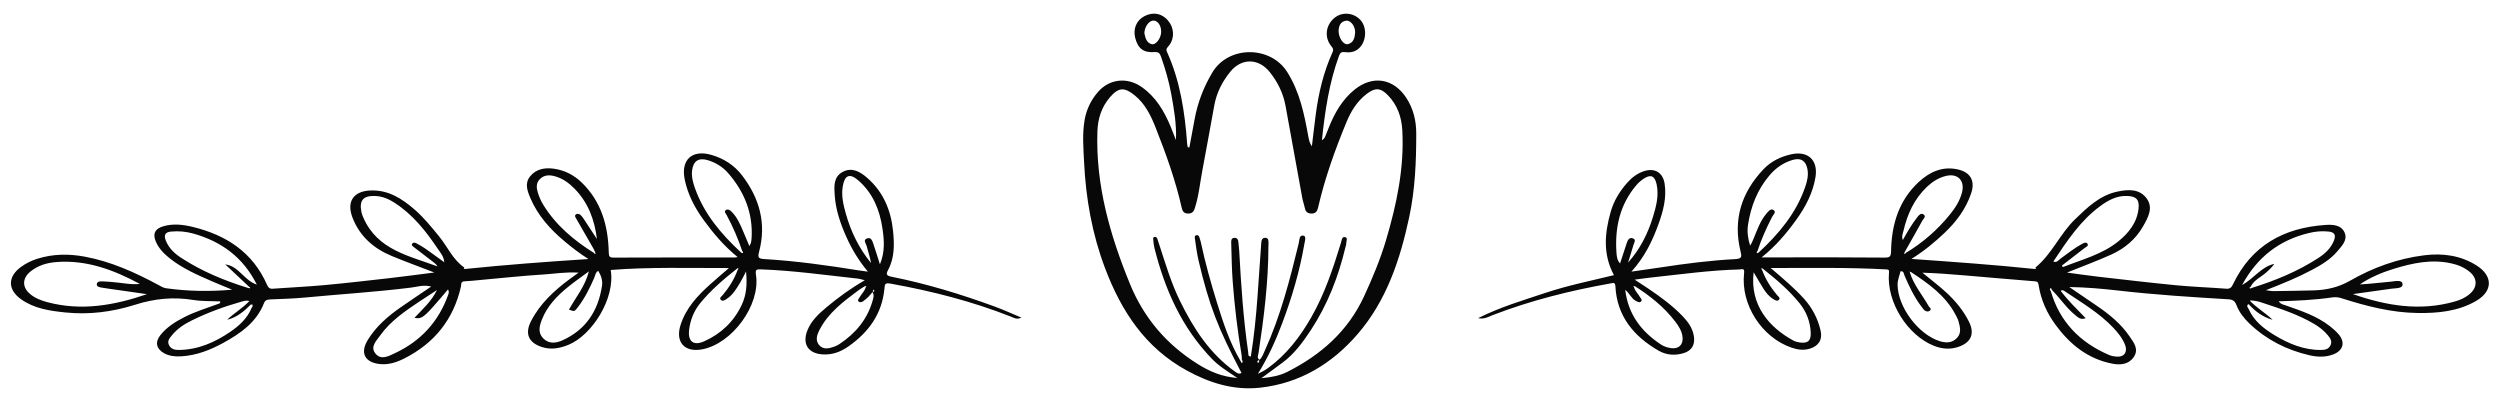
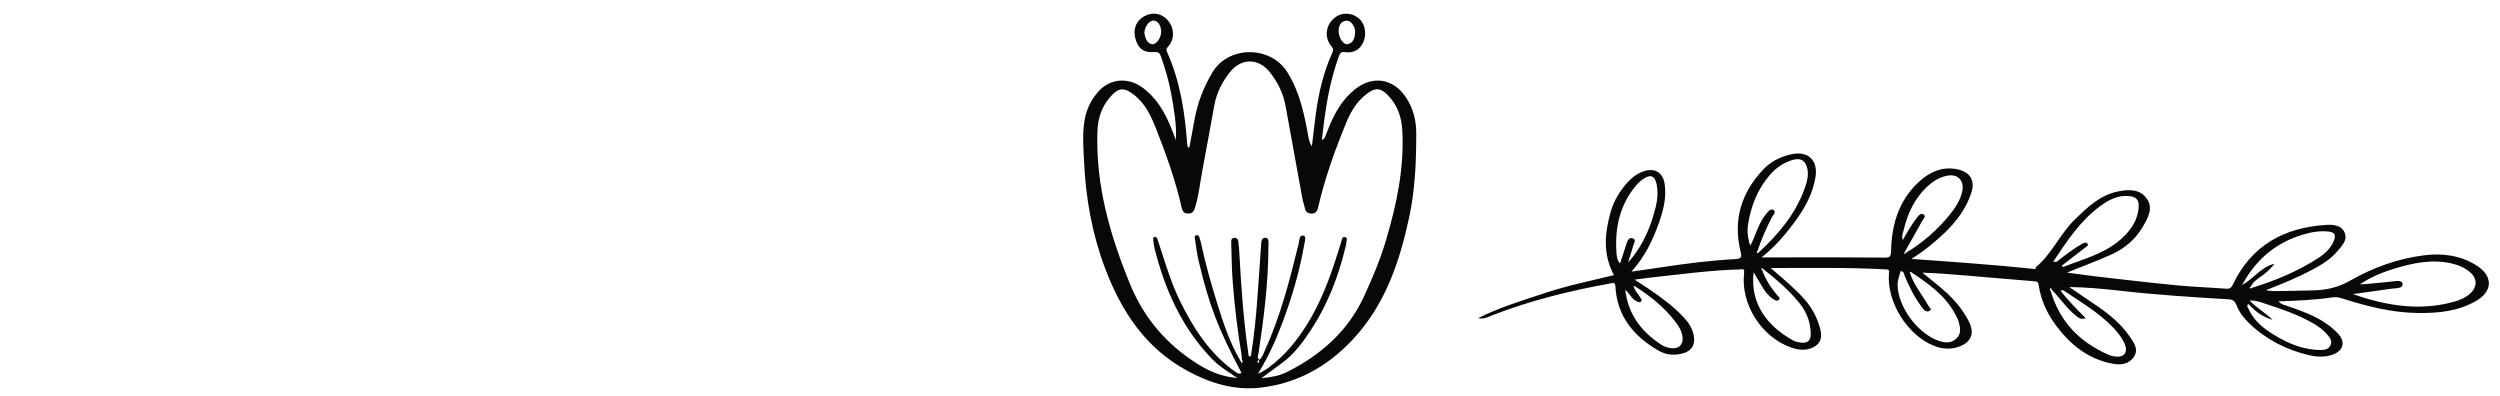
<svg xmlns="http://www.w3.org/2000/svg" xmlns:ns1="http://www.serif.com/" width="100%" height="100%" viewBox="0 0 398 63" version="1.1" xml:space="preserve" style="fill-rule:evenodd;clip-rule:evenodd;stroke-linejoin:round;stroke-miterlimit:2;">
  <g id="BACKGROUND"> </g>
  <g id="OBJECTS" transform="matrix(1,0,0,1,-51,-57)">
    <g>
      <g transform="matrix(1,0,0,1,190.074,92.807)">
-         <path d="M0,10.288C-0.035,10.35 -0.077,10.409 -0.104,10.475C-0.166,10.628 -0.062,10.655 0.045,10.628C0.083,10.618 0.123,10.513 0.114,10.458C0.105,10.396 0.043,10.344 0,10.288M-69.508,10.366C-70.415,10.959 -71.329,11.541 -72.229,12.145C-74.557,13.707 -76.898,15.273 -78.549,17.6C-79.149,18.448 -80.217,19.427 -79.261,20.529C-78.364,21.563 -77.176,20.872 -76.207,20.42C-72.117,18.511 -69.27,15.433 -67.74,11.166C-67.649,10.915 -67.527,10.65 -67.759,10.279C-68.567,11.222 -69.334,12.156 -70.145,13.051C-71.707,14.776 -72.093,14.998 -73.097,14.789C-71.773,13.401 -70.377,12.142 -69.508,10.366M1.008,6.275C1.854,4.243 1.683,2.362 1.4,0.489C0.96,-2.441 -0.132,-5.081 -2.41,-7.069C-3.804,-8.285 -4.604,-7.943 -4.909,-6.125C-5.16,-4.641 -4.815,-3.208 -4.422,-1.804C-3.611,1.086 -2.314,3.739 -0.398,6.08C-0.566,5.137 -0.876,4.247 -1.109,3.337C-1.208,2.95 -1.735,2.392 -1.039,2.147C-0.37,1.912 -0.191,2.571 -0.028,3.043C0.319,4.049 0.624,5.069 1.008,6.275M-45.32,7.394C-46.423,8.214 -47.554,8.997 -48.622,9.859C-50.385,11.283 -51.944,12.894 -52.795,15.053C-53.194,16.064 -53.481,17.138 -52.61,18.041C-51.715,18.971 -50.586,18.85 -49.532,18.375C-45.794,16.689 -43.84,13.667 -43.236,9.704C-43.107,8.862 -43.371,8.057 -43.836,7.303C-44.295,7.592 -44.3,8.028 -44.448,8.372C-45.187,10.076 -46.008,11.731 -47.155,13.202C-47.629,13.809 -47.645,13.797 -48.503,13.483C-47.392,11.51 -45.914,9.745 -45.32,7.394M-68.347,5.944C-68.409,5.011 -68.955,4.431 -69.385,3.792C-71.267,0.991 -73.345,-1.636 -76.223,-3.504C-77.158,-4.111 -78.159,-4.554 -79.303,-4.604C-81.25,-4.689 -81.919,-3.927 -81.529,-2.014C-81.468,-1.709 -81.34,-1.413 -81.214,-1.125C-78.952,4.014 -73.935,4.913 -69.429,6.607C-69.595,6.309 -69.83,6.11 -70.074,5.923C-71.107,5.131 -72.146,4.345 -73.175,3.547C-73.349,3.412 -73.624,3.254 -73.459,2.992C-73.321,2.773 -73.032,2.791 -72.814,2.91C-72.331,3.175 -71.844,3.438 -71.393,3.752C-70.366,4.467 -69.36,5.212 -68.347,5.944M-115.679,11.025C-117.142,10.815 -118.604,10.605 -120.065,10.394C-121.001,10.261 -121.939,10.14 -122.872,9.984C-123.211,9.928 -123.704,9.843 -123.669,9.441C-123.628,8.963 -123.102,8.982 -122.725,8.988C-122.135,8.999 -121.546,9.07 -120.956,9.116C-119.581,9.222 -118.221,9.553 -116.816,9.393C-120.991,7.144 -125.329,5.523 -130.173,5.918C-131.637,6.037 -133.038,6.461 -134.221,7.415C-135.55,8.488 -135.58,9.934 -134.262,11.019C-133.457,11.683 -132.499,12.043 -131.497,12.309C-126.106,13.736 -120.884,12.812 -115.679,11.025M-21.097,4.391C-21.01,4.43 -20.87,4.521 -20.845,4.496C-20.721,4.377 -20.783,4.259 -20.908,4.168C-21.572,2.182 -22.407,0.269 -23.396,-1.577C-23.528,-1.824 -23.878,-2.131 -23.485,-2.38C-23.205,-2.559 -22.883,-2.381 -22.638,-2.141C-21.711,-1.231 -21.22,-0.066 -20.728,1.1C-20.432,1.799 -20.139,2.498 -19.771,3.372C-19.614,3.047 -19.549,2.958 -19.528,2.86C-19.48,2.628 -19.437,2.393 -19.423,2.157C-19.169,-1.845 -20.562,-5.272 -23.15,-8.244C-24.016,-9.238 -25.127,-9.927 -26.411,-10.311C-27.84,-10.738 -28.706,-10.183 -28.891,-8.692C-29.011,-7.724 -28.771,-6.806 -28.456,-5.907C-27.005,-1.761 -24.254,1.461 -21.097,4.391M-99.587,10.033C-99.483,10.051 -99.321,10.116 -99.286,10.075C-99.18,9.949 -99.327,9.907 -99.415,9.855C-100.678,8.667 -101.941,7.478 -103.205,6.29C-101.057,6.54 -100.277,8.795 -98.186,9.507C-100.386,5.117 -103.834,2.651 -108.236,1.395C-109.415,1.059 -110.634,0.937 -111.87,1.062C-112.8,1.156 -113.004,1.644 -112.693,2.45C-112.217,3.687 -111.293,4.552 -110.223,5.248C-106.928,7.392 -103.331,8.88 -99.587,10.033M-44.472,4.487C-44.447,4.593 -44.395,4.687 -44.282,4.608C-44.251,4.587 -44.307,4.441 -44.323,4.352C-44.424,4.14 -44.511,3.919 -44.628,3.715C-45.53,2.141 -46.44,0.572 -47.34,-1.003C-47.449,-1.195 -47.645,-1.431 -47.427,-1.635C-47.192,-1.857 -46.878,-1.772 -46.668,-1.59C-46.434,-1.387 -46.25,-1.116 -46.076,-0.855C-45.392,0.176 -44.719,1.215 -44.042,2.25C-44.419,-0.812 -45.429,-3.566 -47.63,-5.792C-48.507,-6.679 -49.477,-7.391 -50.688,-7.732C-51.565,-7.979 -52.418,-7.999 -53.119,-7.303C-53.771,-6.653 -53.678,-5.848 -53.432,-5.082C-53.229,-4.449 -52.96,-3.819 -52.614,-3.253C-50.597,0.054 -47.713,2.461 -44.472,4.487M-21.779,6.99C-23.885,8.655 -25.922,10.395 -27.623,12.487C-28.618,13.711 -29.182,15.149 -29.367,16.702C-29.59,18.558 -28.666,19.293 -26.954,18.523C-24.278,17.322 -22.236,15.392 -20.98,12.703C-20.235,11.108 -20.105,9.431 -20.305,7.411C-20.692,8.153 -20.92,8.643 -21.195,9.106C-21.801,10.125 -22.402,11.152 -23.437,11.817C-23.708,11.991 -24.049,12.198 -24.302,11.941C-24.618,11.62 -24.209,11.392 -24.03,11.181C-23.005,9.966 -22.177,8.639 -21.63,7.141C-21.585,7.085 -21.49,6.998 -21.502,6.979C-21.59,6.845 -21.689,6.893 -21.779,6.99M-99.092,12.623C-100.187,13.732 -101.351,14.73 -102.914,15.095C-101.813,14.033 -100.467,13.286 -99.373,12.116C-99.879,11.978 -100.242,12.106 -100.614,12.211C-103.345,12.981 -106.001,13.952 -108.547,15.208C-109.72,15.786 -110.816,16.498 -111.662,17.521C-112.031,17.97 -112.492,18.433 -112.184,19.099C-111.876,19.765 -111.268,19.915 -110.6,19.907C-107.528,19.871 -104.856,18.692 -102.378,16.995C-100.961,16.025 -99.716,14.88 -99.033,13.25C-98.95,13.053 -98.591,12.771 -99.089,12.607L-98.928,12.821C-98.883,12.778 -98.839,12.735 -98.794,12.692C-98.894,12.669 -98.992,12.646 -99.092,12.623M-1.407,9.767C-1.739,9.979 -2.087,10.171 -2.401,10.406C-4.808,12.205 -7.232,13.99 -8.639,16.767C-9.025,17.531 -9.287,18.381 -8.687,19.107C-8.03,19.899 -7.123,19.689 -6.277,19.386C-5.983,19.28 -5.693,19.139 -5.434,18.967C-2.848,17.252 -0.957,15.003 -0.126,11.96C-0.022,11.582 0.129,11.169 -0.178,10.68C-0.444,11.001 -0.621,11.253 -0.837,11.464C-1.088,11.709 -1.366,11.928 -1.646,12.14C-1.885,12.321 -2.191,12.391 -2.402,12.17C-2.603,11.96 -2.354,11.745 -2.243,11.549C-1.935,11.006 -1.44,10.577 -1.262,9.954L-1.136,9.734C-1.227,9.745 -1.316,9.756 -1.407,9.767M-64.982,7.01C-58.591,6.352 -52.185,5.869 -45.398,5.432C-46.909,4.468 -48.057,3.561 -49.18,2.624C-51.482,0.701 -53.448,-1.482 -54.64,-4.278C-55.131,-5.429 -55.575,-6.636 -54.669,-7.746C-53.704,-8.929 -52.315,-9.149 -50.894,-8.948C-49.212,-8.711 -47.74,-7.975 -46.505,-6.786C-43.332,-3.735 -42.257,0.142 -42.161,4.377C-42.146,5.054 -42.024,5.206 -41.343,5.202C-34.939,5.173 -28.537,5.187 -22.134,5.187C-22.028,5.187 -21.923,5.161 -21.639,5.123C-23.795,3.368 -25.489,1.368 -27.036,-0.757C-28.468,-2.723 -29.586,-4.851 -30.073,-7.256C-30.702,-10.363 -28.905,-12.026 -25.857,-11.159C-23.865,-10.593 -22.176,-9.513 -20.917,-7.861C-18.156,-4.238 -17.029,-0.22 -18.227,4.276C-18.458,5.146 -18.373,5.379 -17.395,5.437C-12.342,5.739 -7.332,6.435 -2.337,7.244C-1.95,7.307 -1.561,7.35 -0.904,7.44C-2.388,5.648 -3.462,3.862 -4.32,1.943C-5.278,-0.199 -6.039,-2.401 -6.191,-4.753C-6.28,-6.121 -6.409,-7.637 -4.925,-8.437C-3.424,-9.244 -2.125,-8.454 -1.04,-7.515C1.536,-5.285 2.772,-2.339 3.104,0.999C3.317,3.135 3.354,5.272 2.275,7.243C1.932,7.873 2.13,8.103 2.797,8.236C8.44,9.359 13.927,11.035 19.322,13.011C20.702,13.517 22.041,14.134 23.53,14.755C22.807,15.122 22.337,14.788 21.905,14.618C15.702,12.168 9.282,10.53 2.729,9.352C1.789,9.184 1.798,9.416 1.719,10.221C1.328,14.183 -0.807,17.102 -3.998,19.339C-5.267,20.227 -6.633,20.732 -8.211,20.606C-10.393,20.432 -11.352,18.981 -10.578,16.903C-9.978,15.29 -8.746,14.155 -7.468,13.089C-5.622,11.55 -3.689,10.127 -1.404,8.814C-1.867,8.695 -2.138,8.59 -2.417,8.559C-7.562,8.003 -12.689,7.267 -17.871,7.081C-18.604,7.055 -18.863,7.047 -18.721,7.968C-17.983,12.745 -22.525,18.937 -27.322,19.814C-30.12,20.325 -31.588,18.628 -30.733,15.94C-29.871,13.224 -28.017,11.258 -25.972,9.423C-25.066,8.61 -24.136,7.825 -23.03,6.866C-29.437,6.882 -35.646,6.68 -41.848,7.174C-41.081,11.687 -44.819,17.559 -48.596,19.095C-49.998,19.664 -51.397,19.913 -52.858,19.424C-54.937,18.727 -55.541,17.301 -54.55,15.351C-53.117,12.532 -50.852,10.46 -48.357,8.605C-47.957,8.309 -47.549,8.022 -46.96,7.599C-48.974,7.459 -50.752,7.778 -52.53,7.889C-55.833,8.093 -59.126,8.453 -62.424,8.749C-63.326,8.83 -64.228,8.942 -65.131,8.981C-65.769,9.009 -65.613,9.474 -65.692,9.823C-66.877,15.051 -69.921,18.825 -74.671,21.241C-75.912,21.873 -77.239,22.314 -78.658,22.146C-81.034,21.864 -81.77,20.346 -80.522,18.311C-79.196,16.147 -77.313,14.526 -75.256,13.096C-73.706,12.017 -72.134,10.973 -70.428,9.815C-71.631,9.487 -72.656,9.859 -73.644,9.981C-79.274,10.681 -84.935,11.029 -90.579,11.565C-92.346,11.733 -94.125,11.778 -95.899,11.854C-96.392,11.876 -96.819,11.874 -97.044,12.446C-98.245,15.519 -100.783,17.272 -103.506,18.768C-105.582,19.909 -107.789,20.779 -110.205,20.919C-111.161,20.974 -112.105,20.901 -112.964,20.418C-114.198,19.723 -114.427,18.671 -113.55,17.557C-112.526,16.256 -111.147,15.409 -109.695,14.669C-107.971,13.789 -106.119,13.233 -104.313,12.565C-104.172,12.514 -103.985,12.518 -104.008,12.179C-105.416,12.111 -106.878,12.177 -108.293,11.947C-111.46,11.433 -114.469,11.723 -117.554,12.704C-121.13,13.842 -124.88,14.329 -128.664,13.937C-131.142,13.681 -133.627,13.328 -135.729,11.828C-137.878,10.294 -137.858,8.236 -135.732,6.688C-134.931,6.104 -134.05,5.671 -133.097,5.375C-130.627,4.609 -128.144,4.577 -125.607,5.047C-121.4,5.826 -117.575,7.559 -113.848,9.565C-113.469,9.769 -113.075,10.019 -112.663,10.078C-109.176,10.571 -105.67,10.623 -102.108,10.314C-103.173,9.873 -104.244,9.446 -105.301,8.986C-107.651,7.963 -110.009,6.942 -112.039,5.331C-112.976,4.588 -113.809,3.747 -114.281,2.619C-114.793,1.393 -114.399,0.601 -113.07,0.214C-111.501,-0.244 -109.918,-0.056 -108.383,0.319C-103.059,1.619 -98.821,4.352 -96.547,9.57C-96.371,9.974 -96.152,10.192 -95.66,10.156C-92.946,9.956 -90.226,9.838 -87.517,9.59C-84.066,9.274 -80.623,8.878 -77.18,8.486C-74.837,8.22 -72.5,7.901 -69.928,7.576C-72.353,6.64 -74.552,5.839 -76.712,4.944C-79.603,3.748 -81.816,1.804 -82.961,-1.177C-83.941,-3.73 -82.789,-5.389 -80.065,-5.486C-77.248,-5.587 -75.086,-4.192 -73.082,-2.457C-71.613,-1.186 -70.396,0.325 -69.171,1.825C-67.823,3.473 -66.987,5.535 -65.152,6.787C-65.187,6.858 -65.222,6.929 -65.256,6.999C-65.165,7.002 -65.073,7.006 -64.982,7.01" style="fill:rgb(8,8,8);fill-rule:nonzero;" />
-       </g>
+         </g>
      <g transform="matrix(1,0,0,1,310.183,97.317)">
        <path d="M0,1.491C1.882,-0.609 3.129,-3.054 3.944,-5.707C4.466,-7.406 4.94,-9.14 4.557,-10.947C4.257,-12.361 3.596,-12.625 2.418,-11.82C1.999,-11.533 1.61,-11.178 1.283,-10.789C-1.308,-7.71 -2.104,-4.083 -1.847,-0.17C-1.808,0.427 -1.762,1.096 -1.269,1.624C-0.906,0.51 -0.563,-0.572 -0.2,-1.647C-0.04,-2.122 0.237,-2.602 0.814,-2.355C1.337,-2.131 0.956,-1.659 0.863,-1.323C0.603,-0.377 0.291,0.554 0,1.491M69.071,1.959C69.123,2.042 69.175,2.124 69.228,2.206C72.237,1.007 75.442,0.209 78.038,-1.879C79.728,-3.238 81.059,-4.913 81.28,-7.182C81.413,-8.552 80.897,-9.043 79.532,-9.117C77.853,-9.208 76.481,-8.461 75.19,-7.518C71.987,-5.177 69.867,-1.922 67.707,1.317C68.274,1.553 68.538,1.088 68.861,0.853C69.977,0.045 71.051,-0.823 72.27,-1.481C72.552,-1.633 72.923,-1.834 73.13,-1.535C73.387,-1.165 72.923,-1.016 72.705,-0.845C71.502,0.1 70.284,1.026 69.071,1.959M115.401,6.502C120.733,8.37 126.098,9.258 131.613,7.687C132.527,7.428 133.396,7.04 134.107,6.382C135.23,5.344 135.206,4 134.046,3.011C133.187,2.278 132.179,1.86 131.082,1.615C127.923,0.908 124.89,1.559 121.892,2.483C119.997,3.067 118.172,3.831 116.504,4.961C118.171,4.884 119.801,4.656 121.439,4.523C122.099,4.47 123.223,4.155 123.301,4.897C123.379,5.643 122.233,5.544 121.567,5.641C119.515,5.943 117.457,6.217 115.401,6.502M20.799,-0.118C23.992,-3.074 26.75,-6.341 28.196,-10.533C28.52,-11.471 28.76,-12.433 28.552,-13.44C28.28,-14.754 27.498,-15.228 26.216,-14.858C24.728,-14.428 23.518,-13.568 22.523,-12.402C20.597,-10.142 19.563,-7.488 19.107,-4.581C18.926,-3.428 19.083,-2.324 19.435,-1.22C19.707,-1.616 19.857,-2.02 20.024,-2.417C20.587,-3.762 21.051,-5.158 22.02,-6.293C22.327,-6.654 22.705,-7.185 23.169,-6.875C23.646,-6.556 23.103,-6.108 22.929,-5.771C22.026,-4.015 21.214,-2.224 20.61,-0.342C20.485,-0.251 20.424,-0.133 20.547,-0.013C20.572,0.012 20.712,-0.08 20.799,-0.118M44.832,3.07C44.842,3.018 44.853,2.967 44.863,2.915C44.829,2.912 44.796,2.909 44.763,2.906C44.796,2.955 44.829,3.005 44.862,3.053C45.479,5.046 46.843,6.619 47.845,8.394C47.974,8.623 48.434,8.869 48.021,9.156C47.72,9.365 47.331,9.269 47.065,8.955C46.938,8.804 46.824,8.643 46.705,8.486C45.552,6.964 44.744,5.255 44,3.511C43.891,3.253 43.942,2.842 43.382,2.86C43.222,3.556 42.91,4.227 42.913,4.993C42.93,8.54 46.204,12.921 49.612,13.993C50.641,14.316 51.581,14.292 52.352,13.498C53.123,12.703 52.863,11.74 52.606,10.821C52.513,10.483 52.336,10.165 52.173,9.85C50.566,6.742 47.815,4.821 45.004,2.967C44.979,2.95 44.889,3.034 44.832,3.07M99.29,5.523C103.03,4.366 106.628,2.882 109.923,0.74C110.992,0.044 111.917,-0.82 112.395,-2.056C112.704,-2.859 112.507,-3.343 111.576,-3.449C110.5,-3.572 109.436,-3.472 108.404,-3.224C103.699,-2.091 100.169,0.595 97.756,5.059C99.66,4.008 100.811,2.142 102.889,1.691C102.5,2.264 102.004,2.708 101.501,3.143C100.682,3.851 99.614,4.289 99.117,5.345C99.048,5.402 98.979,5.46 98.91,5.517C99.034,5.653 99.161,5.622 99.29,5.523M44.174,-0.024C46.902,-1.66 49.269,-3.72 51.265,-6.193C52.11,-7.239 52.838,-8.375 53.173,-9.703C53.645,-11.574 52.481,-12.765 50.609,-12.307C49.438,-12.021 48.449,-11.394 47.571,-10.556C45.551,-8.63 44.462,-6.219 43.846,-3.556C43.753,-3.154 43.521,-2.735 43.742,-2.094C44.508,-3.48 45.205,-4.663 46.057,-5.747C46.314,-6.076 46.629,-6.444 47.023,-6.193C47.536,-5.867 47.022,-5.495 46.865,-5.206C45.939,-3.513 44.977,-1.84 44.026,-0.159C44.01,-0.071 43.953,0.075 43.984,0.097C44.097,0.179 44.149,0.083 44.174,-0.024M21.481,2.481C21.392,2.382 21.292,2.336 21.204,2.47C21.192,2.487 21.286,2.575 21.332,2.631C21.879,4.128 22.707,5.457 23.733,6.671C23.911,6.882 24.32,7.11 24.004,7.431C23.751,7.688 23.414,7.475 23.138,7.308C22.443,6.887 21.951,6.27 21.529,5.598C21.024,4.795 20.556,3.968 19.995,3.023C19.372,8.31 22.517,11.825 26.315,13.897C26.618,14.062 26.979,14.156 27.325,14.204C28.607,14.382 29.129,13.96 29.084,12.668C29.022,10.923 28.414,9.337 27.322,7.98C25.633,5.88 23.587,4.145 21.481,2.481M67.473,5.835C67.424,5.714 67.413,5.483 67.227,5.597C67.099,5.676 67.163,5.878 67.292,5.997C68.717,10.92 71.945,14.204 76.582,16.198C76.938,16.35 77.342,16.419 77.73,16.458C78.951,16.581 79.581,15.741 79.128,14.585C78.719,13.54 78.022,12.676 77.264,11.871C74.993,9.464 72.141,7.825 69.44,5.988C69.271,5.872 69.074,5.858 68.868,5.969C70.033,7.523 71.429,8.873 72.856,10.342C72.046,10.644 71.66,10.22 71.246,9.89C69.785,8.728 68.776,7.144 67.473,5.835M98.789,8.088C98.763,8.18 98.479,8.099 98.635,8.315L98.784,8.081C98.346,8.359 98.696,8.639 98.806,8.887C99.648,10.782 101.207,12.002 102.906,13.031C105.188,14.413 107.61,15.43 110.354,15.396C110.971,15.388 111.548,15.271 111.839,14.637C112.139,13.986 111.772,13.497 111.389,13.035C110.777,12.297 110.026,11.719 109.204,11.235C106.742,9.788 104.052,8.89 101.358,8.006C100.619,7.762 99.883,7.481 98.959,7.535C100.123,8.728 101.501,9.512 102.622,10.603C101.07,10.165 99.839,9.262 98.789,8.088M1.11,5.258C1.021,5.246 0.93,5.235 0.839,5.224L0.965,5.444C1.119,6.035 1.597,6.429 1.878,6.942C2.002,7.171 2.321,7.409 2.087,7.662C1.831,7.936 1.511,7.721 1.226,7.575C0.511,7.206 0.262,6.382 -0.448,5.825C0.026,9.767 2.135,12.473 5.236,14.526C5.739,14.859 6.31,15.036 6.895,15.111C8.076,15.263 8.791,14.56 8.682,13.378C8.591,12.393 8.061,11.591 7.486,10.841C5.736,8.556 3.517,6.798 1.11,5.258M64.854,2.277C67.476,0.143 68.756,-3.086 71.166,-5.406C73.142,-7.31 75.086,-9.214 77.894,-9.812C79.617,-10.18 81.42,-10.289 82.567,-8.724C83.665,-7.225 82.783,-5.676 81.999,-4.295C80.831,-2.24 79.093,-0.772 76.948,0.201C74.654,1.241 72.288,2.1 69.88,3.076C71.552,3.299 73.221,3.548 74.896,3.739C79.044,4.214 83.19,4.704 87.345,5.104C89.975,5.357 92.619,5.443 95.255,5.646C95.854,5.692 96.082,5.419 96.308,4.945C99.26,-1.245 104.406,-4.058 111.031,-4.506C112.205,-4.585 113.589,-4.525 114.103,-3.228C114.562,-2.069 113.632,-1.157 112.925,-0.316C111.837,0.979 110.41,1.832 108.942,2.617C106.659,3.84 104.265,4.818 101.542,5.882C102.129,5.96 102.406,6.031 102.682,6.027C104.855,5.998 107.029,5.975 109.201,5.91C111.232,5.848 113.129,5.414 114.949,4.37C118.602,2.275 122.532,0.854 126.733,0.327C129.666,-0.041 132.504,0.328 135.058,1.928C137.71,3.59 137.718,6.019 135.015,7.59C132.161,9.249 128.964,9.554 125.734,9.513C121.55,9.461 117.545,8.425 113.591,7.163C113.089,7.003 112.623,6.957 112.093,7.034C109.32,7.435 106.523,7.564 103.587,7.652C103.893,8.113 104.273,8.151 104.601,8.267C107.09,9.146 109.614,9.954 111.735,11.61C112.23,11.997 112.712,12.421 113.12,12.895C114.206,14.161 113.875,15.464 112.318,16.085C111.06,16.587 109.735,16.531 108.463,16.236C104.862,15.4 101.649,13.783 98.954,11.218C98.061,10.367 97.299,9.396 96.854,8.237C96.607,7.595 96.272,7.371 95.563,7.329C89.702,6.978 83.843,6.608 78.007,5.934C75.451,5.639 72.887,5.42 70.247,5.378C71.729,6.388 73.212,7.399 74.695,8.41C76.665,9.754 78.497,11.254 79.851,13.246C80.51,14.216 81.351,15.259 80.537,16.486C79.741,17.686 78.442,17.832 77.142,17.587C73.229,16.85 70.349,14.511 68.069,11.408C66.709,9.555 65.738,7.464 65.381,5.149C65.321,4.766 65.288,4.509 64.788,4.469C61.056,4.173 57.325,3.841 53.594,3.526C51.366,3.339 49.138,3.164 46.864,3.095C48.177,4.182 49.516,5.179 50.741,6.317C52.175,7.648 53.395,9.141 54.271,10.887C55.227,12.788 54.636,14.195 52.623,14.894C51.3,15.353 49.988,15.248 48.69,14.731C44.456,13.046 41.159,7.747 41.538,3.185C41.567,2.831 41.631,2.6 41.142,2.574C35.08,2.24 29.017,2.349 22.71,2.351C24.66,4.015 26.436,5.499 27.993,7.217C29.324,8.684 30.207,10.382 30.654,12.304C30.99,13.744 30.358,14.761 28.939,15.193C27.945,15.496 26.99,15.358 26.037,15.032C21.272,13.401 17.9,8.146 18.479,3.145C18.577,2.298 18.112,2.572 17.73,2.581C13.061,2.697 8.439,3.354 3.804,3.849C2.982,3.937 2.164,4.058 1.054,4.201C1.936,4.78 2.603,5.205 3.257,5.648C5.187,6.958 7.072,8.329 8.692,10.019C9.545,10.909 10.261,11.886 10.475,13.163C10.704,14.525 10.19,15.489 8.868,15.897C7.483,16.326 6.091,16.219 4.852,15.502C0.907,13.22 -1.76,10.03 -2.012,5.27C-2.048,4.577 -2.366,4.729 -2.762,4.8C-9.2,5.943 -15.52,7.516 -21.629,9.884C-22.266,10.13 -22.892,10.547 -23.865,10.326C-20.328,8.562 -16.73,7.503 -13.181,6.319C-9.634,5.136 -5.968,4.393 -2.242,3.487C-4.042,0.147 -3.715,-3.227 -2.758,-6.606C-2.255,-8.378 -1.293,-9.925 -0.067,-11.294C0.652,-12.098 1.514,-12.732 2.551,-13.071C4.261,-13.63 5.558,-12.842 5.827,-11.06C6.163,-8.84 5.601,-6.73 4.863,-4.68C3.9,-2.001 2.679,0.555 0.538,2.928C2.273,2.677 3.728,2.477 5.178,2.256C9.125,1.65 13.086,1.143 17.072,0.933C18.183,0.875 18.104,0.499 17.904,-0.324C16.686,-5.356 18.06,-9.691 21.578,-13.388C22.777,-14.648 24.306,-15.385 26.003,-15.759C28.641,-16.341 30.279,-14.824 29.845,-12.135C29.438,-9.626 28.281,-7.42 26.819,-5.381C25.262,-3.21 23.548,-1.168 21.27,0.656C22.919,0.656 24.323,0.655 25.728,0.656C30.748,0.66 35.769,0.638 40.788,0.691C41.643,0.7 41.856,0.583 41.875,-0.351C41.956,-4.553 43.093,-8.4 46.289,-11.353C48.043,-12.973 50.104,-13.905 52.566,-13.33C54.537,-12.87 55.281,-11.505 54.634,-9.568C53.801,-7.073 52.267,-5.022 50.382,-3.236C48.843,-1.777 47.216,-0.413 45.117,0.904C51.861,1.379 58.282,1.834 64.685,2.5C64.775,2.496 64.867,2.492 64.959,2.488C64.924,2.418 64.889,2.347 64.854,2.277" style="fill:rgb(8,8,8);fill-rule:nonzero;" />
      </g>
      <g transform="matrix(1,0,0,1,251.324,63.714)">
        <path d="M0,50.613C-0.051,50.68 -0.127,50.747 -0.155,50.83C-0.172,50.88 -0.133,50.98 -0.087,51.014C0.071,51.133 0.062,50.939 0.109,50.882C0.194,50.78 0.146,50.688 0,50.613M12.778,-1.803C12.779,-0.68 13.571,0.471 14.253,0.316C15.167,0.109 15.365,-0.727 15.412,-1.53C15.467,-2.49 14.71,-3.512 13.999,-3.422C13.016,-3.297 12.818,-2.517 12.778,-1.803M-18.141,-1.411C-17.981,-0.779 -17.867,0.07 -16.988,0.317C-16.326,0.504 -15.498,-0.611 -15.469,-1.601C-15.438,-2.618 -15.999,-3.452 -16.703,-3.439C-17.399,-3.424 -18.12,-2.473 -18.141,-1.411M-2.856,50.717C-2.784,50.844 -2.712,50.97 -2.641,51.096C-2.394,50.914 -2.527,50.719 -2.622,50.527C-2.634,50.292 -2.621,50.053 -2.66,49.823C-3.321,45.928 -3.782,42.008 -4.08,38.07C-4.232,36.063 -4.25,34.047 -4.311,32.034C-4.321,31.654 -4.368,31.165 -3.793,31.151C-3.271,31.138 -3.186,31.549 -3.157,31.974C-3.128,32.407 -3.061,32.839 -3.037,33.272C-2.745,38.674 -2.384,44.069 -1.602,49.426C-1.568,49.651 -1.7,50.012 -1.192,50.051C-0.679,46.863 -0.354,43.659 -0.125,40.444C0.077,37.609 0.278,34.774 0.471,31.938C0.501,31.493 0.635,31.122 1.139,31.146C1.621,31.171 1.609,31.596 1.625,31.951C1.634,32.148 1.607,32.345 1.607,32.544C1.6,38.247 0.881,43.884 0.033,49.51C-0.019,49.854 -0.271,50.253 0.187,50.57C0.639,50.16 0.794,49.626 1.016,49.139C3.521,43.65 5.019,37.842 6.437,32.008C6.556,31.519 6.482,30.668 7.178,30.799C7.681,30.894 7.407,31.681 7.327,32.149C6.585,36.483 5.335,40.678 3.789,44.786C2.744,47.561 1.52,50.257 -0.07,52.795C0.528,52.527 1.066,52.227 1.561,51.867C4.48,49.739 6.624,46.948 8.406,43.842C10.564,40.079 11.913,35.999 13.175,31.88C13.277,31.543 13.293,30.926 13.8,31.034C14.313,31.142 13.981,31.689 13.999,32.042C14.009,32.231 13.923,32.426 13.877,32.619C12.756,37.342 11.014,41.818 8.335,45.881C7.081,47.781 5.722,49.63 3.858,51.016C2.816,51.793 1.766,52.556 0.495,53.49C2.103,53.346 3.406,53.096 4.599,52.495C9.967,49.789 14.285,46 16.845,40.438C18.182,37.536 19.418,34.592 20.33,31.522C22.024,25.817 23.249,20.043 22.923,14.035C22.807,11.903 22.139,10.006 20.643,8.46C19.443,7.22 18.577,7.215 17.229,8.255C15.704,9.429 14.747,11.003 14.032,12.734C12.208,17.155 10.589,21.648 9.519,26.319C9.383,26.911 9.141,27.263 8.531,27.284C7.958,27.302 7.55,27.088 7.423,26.459C7.313,25.92 7.109,25.398 7.01,24.858C6.111,19.962 5.228,15.062 4.339,10.165C3.971,8.137 3.089,6.343 1.809,4.748C0.024,2.524 -2.685,2.508 -4.47,4.716C-5.729,6.273 -6.63,8.02 -6.998,10.006C-7.639,13.463 -8.238,16.927 -8.9,20.381C-9.294,22.432 -9.476,24.527 -10.143,26.528C-10.346,27.138 -10.732,27.321 -11.303,27.276C-11.862,27.231 -12.079,26.891 -12.199,26.355C-13.18,21.988 -14.696,17.791 -16.334,13.638C-17.104,11.687 -18.007,9.806 -19.715,8.435C-21.338,7.134 -22.263,7.186 -23.63,8.78C-24.976,10.349 -25.551,12.194 -25.618,14.233C-25.9,22.741 -23.629,30.678 -20.444,38.466C-18.201,43.951 -14.593,48.141 -9.621,51.254C-7.762,52.418 -5.805,53.269 -3.333,53.461C-4.872,52.42 -6.243,51.595 -7.373,50.427C-12.189,45.448 -14.879,39.376 -16.538,32.764C-16.644,32.346 -16.686,31.911 -16.724,31.48C-16.739,31.311 -16.809,31.061 -16.526,31.009C-16.302,30.967 -16.15,31.086 -16.078,31.297C-15.976,31.594 -15.88,31.894 -15.782,32.193C-14.79,35.232 -13.886,38.305 -12.475,41.186C-10.333,45.558 -7.738,49.586 -3.677,52.468C-3.346,52.704 -3.075,52.9 -2.679,52.653C-6.463,45.448 -7.805,41.975 -9.51,34.787C-9.782,33.638 -9.918,32.457 -10.095,31.287C-10.126,31.082 -10.182,30.781 -9.843,30.728C-9.551,30.682 -9.431,30.884 -9.362,31.134C-9.301,31.36 -9.208,31.581 -9.159,31.81C-8.463,35.096 -7.554,38.329 -6.562,41.534C-5.583,44.693 -4.542,47.839 -2.856,50.717M-13.111,15.578C-13,13.065 -13.424,10.668 -13.858,8.275C-14.226,6.251 -14.8,4.279 -15.481,2.337C-15.671,1.798 -15.855,1.525 -16.546,1.577C-18.3,1.709 -19.181,0.989 -19.605,-0.71C-19.961,-2.136 -19.389,-3.483 -18.151,-4.132C-16.774,-4.855 -15.382,-4.611 -14.398,-3.473C-13.374,-2.289 -13.293,-0.643 -14.225,0.548C-14.461,0.849 -14.772,1.026 -14.54,1.542C-12.441,6.183 -11.697,11.129 -11.33,16.155C-11.316,16.349 -11.268,16.542 -11.229,16.733C-11.227,16.744 -11.162,16.741 -10.976,16.758C-10.703,15.294 -10.422,13.812 -10.152,12.329C-9.67,9.662 -8.731,7.202 -7.333,4.846C-4.762,0.512 1.946,0.526 4.609,4.765C6.612,7.954 7.318,11.463 7.966,15.041C8.06,15.558 8.166,16.074 8.529,16.574C8.732,14.892 8.921,13.209 9.141,11.529C9.589,8.105 10.38,4.767 11.811,1.611C12.022,1.145 11.868,0.94 11.595,0.601C10.491,-0.764 10.72,-2.676 12.073,-3.826C13.263,-4.838 15.01,-4.755 16.161,-3.632C17.267,-2.553 17.288,-0.412 16.194,0.806C15.557,1.517 14.712,1.705 13.817,1.586C13.293,1.516 13.043,1.642 12.856,2.149C11.278,6.446 10.619,10.921 10.125,15.599C10.636,15.317 10.671,14.922 10.813,14.609C10.96,14.286 11.073,13.947 11.206,13.618C12.15,11.286 13.348,9.134 15.362,7.523C18.211,5.245 21.49,5.753 23.52,8.806C24.674,10.545 25.14,12.464 25.143,14.531C25.147,18.997 24.96,23.462 24.028,27.83C22.584,34.598 20.415,41.144 15.807,46.478C11.737,51.188 6.615,54.307 0.285,55.006C-3.908,55.468 -7.761,54.259 -11.398,52.265C-17.998,48.648 -21.812,42.836 -24.401,35.977C-26.464,30.516 -27.464,24.867 -27.738,19.088C-27.845,16.863 -28.043,14.606 -27.652,12.367C-27.356,10.679 -26.63,9.21 -25.531,7.933C-23.724,5.834 -20.868,5.533 -18.591,7.122C-16.327,8.702 -14.992,10.954 -13.963,13.433C-13.668,14.143 -13.395,14.862 -13.111,15.578" style="fill:rgb(8,8,8);fill-rule:nonzero;" />
      </g>
    </g>
  </g>
  <g id="DESIGNED-BY-FREEPIK" ns1:id="DESIGNED BY FREEPIK"> </g>
</svg>